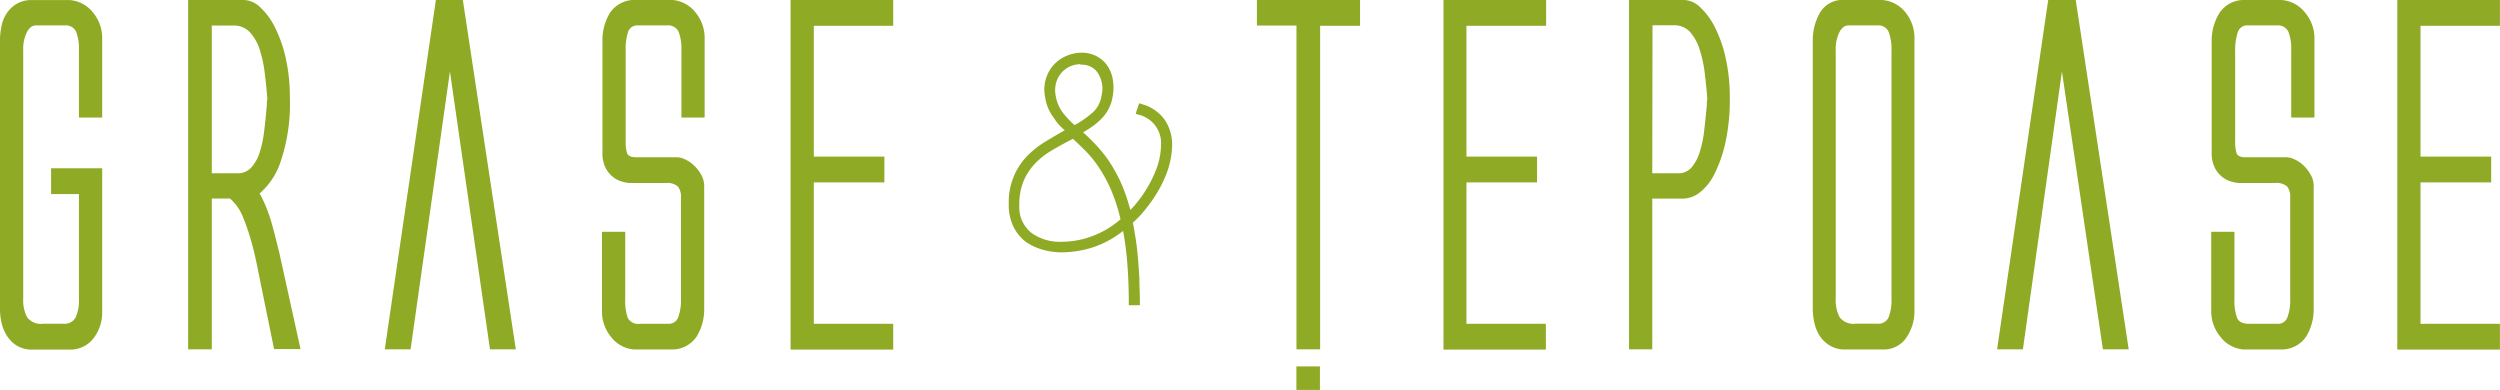
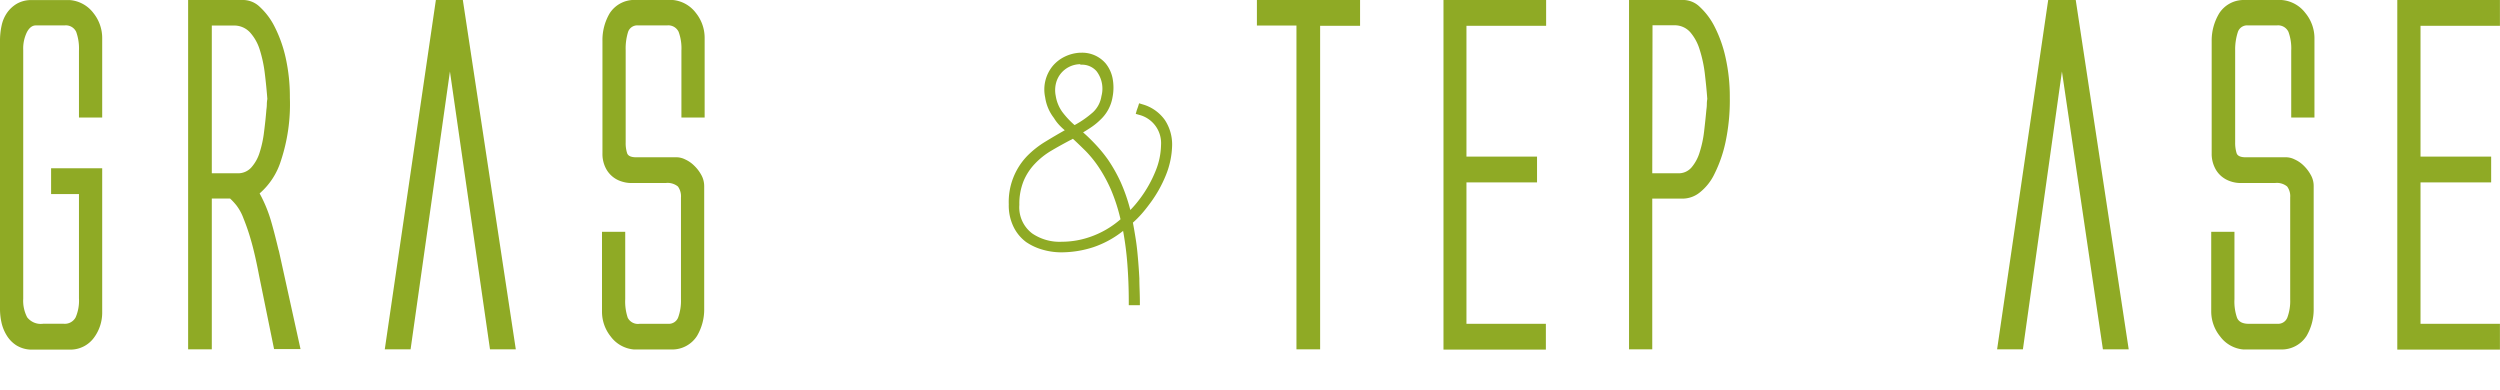
<svg xmlns="http://www.w3.org/2000/svg" id="Layer_1" data-name="Layer 1" viewBox="0 0 387.5 60.44">
  <defs>
    <style>.cls-1{fill:#8faa25;}</style>
  </defs>
  <path class="cls-1" d="M9.47,62.1a2.67,2.67,0,0,0,2.48,1h3.17a1.9,1.9,0,0,0,1.87-1,6.5,6.5,0,0,0,.51-2.92V43H13.18V39H21.1V61.24a6.54,6.54,0,0,1-1.26,4,4.52,4.52,0,0,1-3.57,1.87H10a4.54,4.54,0,0,1-2.23-.68A4.75,4.75,0,0,1,6.3,64.91,6.43,6.43,0,0,1,5.51,63a9.74,9.74,0,0,1-.25-2.24V19.26a11,11,0,0,1,.25-2.38,5.45,5.45,0,0,1,.86-2,4.87,4.87,0,0,1,1.55-1.41,4.54,4.54,0,0,1,2.31-.54h5.83a5.09,5.09,0,0,1,3.67,2,6.17,6.17,0,0,1,1.37,3.85V31.14H17.5V20.77a7.64,7.64,0,0,0-.43-2.91,1.77,1.77,0,0,0-1.8-1H10.8c-.53,0-1,.35-1.37,1.05a5.77,5.77,0,0,0-.57,2.77V59.22A5.56,5.56,0,0,0,9.47,62.1Z" transform="translate(-5.26 -12.92)" />
  <path class="cls-1" d="M34.42,12.92h8.64A3.77,3.77,0,0,1,45.54,14a10.63,10.63,0,0,1,2.3,3.09,20.23,20.23,0,0,1,1.7,4.79,27.77,27.77,0,0,1,.65,6.2,27.83,27.83,0,0,1-1.41,9.82,11,11,0,0,1-3.28,5,21.42,21.42,0,0,1,1.73,4.14c.39,1.32.79,2.89,1.23,4.72v-.08l3.38,15.34h-4.1L45.43,55.69c-.43-2.25-.85-4.09-1.26-5.5A32.7,32.7,0,0,0,43,46.77a7.68,7.68,0,0,0-1.08-2,9.9,9.9,0,0,0-1-1.08H38.09V67.07H34.42Zm3.67,26.86h4a2.75,2.75,0,0,0,2.12-.9,6.26,6.26,0,0,0,1.3-2.34,17,17,0,0,0,.68-3.2q.23-1.77.36-3.42a6,6,0,0,0,.07-.87,4.7,4.7,0,0,1,.08-.79c-.1-1.3-.23-2.62-.4-4a19.9,19.9,0,0,0-.79-3.67A7.16,7.16,0,0,0,44,17.93a3.33,3.33,0,0,0-2.56-1.05H38.09Z" transform="translate(-5.26 -12.92)" />
  <path class="cls-1" d="M68.9,67.07h-4l7.92-54.15H77l8.21,54.15h-4L75,24Z" transform="translate(-5.26 -12.92)" />
  <path class="cls-1" d="M102.24,20.7V35a5.1,5.1,0,0,0,.22,1.65c.14.44.62.65,1.44.65h6.33a3.06,3.06,0,0,1,1.23.33,4.71,4.71,0,0,1,1.36.93A5.92,5.92,0,0,1,113.94,40a3.55,3.55,0,0,1,.47,1.77V60.73A8.05,8.05,0,0,1,113.29,65a4.55,4.55,0,0,1-3.85,2.09h-5.9a5,5,0,0,1-3.61-2,6.14,6.14,0,0,1-1.36-3.85V48.85h3.6V59.29a7.92,7.92,0,0,0,.39,2.88,1.77,1.77,0,0,0,1.84.94h4.46a1.54,1.54,0,0,0,1.52-1,7.58,7.58,0,0,0,.43-2.78V43.53a2.58,2.58,0,0,0-.47-1.7,2.52,2.52,0,0,0-1.91-.54H103.1a4.92,4.92,0,0,1-1.51-.25,4.08,4.08,0,0,1-2.52-2.23,4.85,4.85,0,0,1-.43-2.13V19.26A8.17,8.17,0,0,1,99.75,15a4.53,4.53,0,0,1,3.79-2.09h5.9a5.07,5.07,0,0,1,3.67,2,6.17,6.17,0,0,1,1.37,3.85V31.14h-3.6V20.77a7.45,7.45,0,0,0-.43-2.91,1.77,1.77,0,0,0-1.8-1h-4.47a1.5,1.5,0,0,0-1.58,1.05A8.69,8.69,0,0,0,102.24,20.7Z" transform="translate(-5.26 -12.92)" />
-   <path class="cls-1" d="M127.8,12.92h15.91v4H131.4V37.19h10.94v4H131.4V63.11h12.31v4H127.8Z" transform="translate(-5.26 -12.92)" />
  <path class="cls-1" d="M216.07,12.92v4h-6.19V67.07h-3.67V16.88h-6.13v-4Z" transform="translate(-5.26 -12.92)" />
  <path class="cls-1" d="M229,12.92h15.91v4H232.56V37.19H243.5v4H232.56V63.11h12.31v4H229Z" transform="translate(-5.26 -12.92)" />
  <path class="cls-1" d="M257.76,12.92h8.56A3.72,3.72,0,0,1,268.74,14a10.81,10.81,0,0,1,2.3,3.09,19.81,19.81,0,0,1,1.69,4.79,27.77,27.77,0,0,1,.65,6.2,31.1,31.1,0,0,1-.68,6.94,20.71,20.71,0,0,1-1.7,4.86,8.09,8.09,0,0,1-2.3,2.89,4.25,4.25,0,0,1-2.45.93h-4.89V67.07h-3.6Zm3.6,26.86h4a2.62,2.62,0,0,0,2.08-.9,6.51,6.51,0,0,0,1.26-2.34,17,17,0,0,0,.69-3.2q.21-1.77.36-3.42a6,6,0,0,0,.07-.87,4.62,4.62,0,0,1,.07-.79c-.09-1.3-.23-2.62-.39-4a19.88,19.88,0,0,0-.8-3.67,7.4,7.4,0,0,0-1.47-2.7,3.22,3.22,0,0,0-2.52-1.05h-3.31Z" transform="translate(-5.26 -12.92)" />
-   <path class="cls-1" d="M300.85,65.09a4.21,4.21,0,0,1-3.49,2H291a4.51,4.51,0,0,1-2.23-.68,4.75,4.75,0,0,1-1.48-1.48,6.19,6.19,0,0,1-.79-1.94,9.74,9.74,0,0,1-.26-2.24V19.26a8.69,8.69,0,0,1,1.12-4.39,4.07,4.07,0,0,1,3.85-1.95H297a5.09,5.09,0,0,1,3.67,2A6.17,6.17,0,0,1,302,18.75V61.09A7.21,7.21,0,0,1,300.85,65.09Zm-10.44-3a2.65,2.65,0,0,0,2.48,1h3.31a1.74,1.74,0,0,0,1.8-1,7.48,7.48,0,0,0,.44-2.92V20.77a7.42,7.42,0,0,0-.44-2.91,1.75,1.75,0,0,0-1.8-1h-4.46c-.53,0-1,.35-1.37,1.05a5.77,5.77,0,0,0-.57,2.77V59.22A5.56,5.56,0,0,0,290.41,62.1Z" transform="translate(-5.26 -12.92)" />
  <path class="cls-1" d="M318.81,67.07h-4l7.92-54.15H327l8.21,54.15h-4L324.86,24Z" transform="translate(-5.26 -12.92)" />
  <path class="cls-1" d="M351.71,20.7V35a5.4,5.4,0,0,0,.22,1.65c.14.44.62.65,1.44.65h6.34a3.06,3.06,0,0,1,1.22.33,4.75,4.75,0,0,1,1.37.93A6.14,6.14,0,0,1,363.41,40a3.45,3.45,0,0,1,.47,1.77V60.73A8.14,8.14,0,0,1,362.77,65a4.57,4.57,0,0,1-3.86,2.09H353a5,5,0,0,1-3.6-2A6.15,6.15,0,0,1,348,61.24V48.85h3.6V59.29a7.67,7.67,0,0,0,.4,2.88c.26.63.87.94,1.83.94h4.47a1.53,1.53,0,0,0,1.51-1,7.37,7.37,0,0,0,.43-2.78V43.53a2.52,2.52,0,0,0-.47-1.7,2.49,2.49,0,0,0-1.9-.54h-5.33a4.87,4.87,0,0,1-1.51-.25,4.23,4.23,0,0,1-1.44-.79,4,4,0,0,1-1.08-1.44,4.85,4.85,0,0,1-.44-2.13V19.26A8.17,8.17,0,0,1,349.23,15,4.5,4.5,0,0,1,353,12.92h5.9a5.11,5.11,0,0,1,3.68,2A6.16,6.16,0,0,1,364,18.75V31.14h-3.6V20.77a7.45,7.45,0,0,0-.43-2.91,1.77,1.77,0,0,0-1.8-1h-4.46a1.51,1.51,0,0,0-1.59,1.05A8.69,8.69,0,0,0,351.71,20.7Z" transform="translate(-5.26 -12.92)" />
  <path class="cls-1" d="M376.84,12.92h15.91v4H380.44V37.19h10.95v4H380.44V63.11h12.31v4H376.84Z" transform="translate(-5.26 -12.92)" />
  <path class="cls-1" d="M183.34,44.67c-.38.51-.77,1-1.18,1.46a15.94,15.94,0,0,1-1.3,1.3c.16.83.3,1.68.44,2.56s.24,1.79.32,2.72q.15,1.63.24,3.36c0,1.15.08,2.35.08,3.6v.56h-1.72v-.56c0-2.08-.08-4-.22-5.84s-.37-3.52-.66-5.12a15.23,15.23,0,0,1-4.6,2.52,16.12,16.12,0,0,1-4.84.8,10.37,10.37,0,0,1-3-.4,8.72,8.72,0,0,1-2.6-1.2,6.42,6.42,0,0,1-2-2.48,7.52,7.52,0,0,1-.68-3.36,10.25,10.25,0,0,1,2.88-7.52,14.44,14.44,0,0,1,2.8-2.2c1-.61,2-1.2,3-1.76a9,9,0,0,1-.94-.9,6.3,6.3,0,0,1-.74-1,6.8,6.8,0,0,1-1.36-3.2,5.76,5.76,0,0,1,1.12-4.8,5.65,5.65,0,0,1,1.9-1.5,6.12,6.12,0,0,1,2.38-.62h.2a4.79,4.79,0,0,1,3.76,1.64A5.31,5.31,0,0,1,177.7,25a7.71,7.71,0,0,1,0,3,6.17,6.17,0,0,1-1.88,3.48,9.55,9.55,0,0,1-1.3,1.08c-.47.32-.93.61-1.38.88.61.53,1.24,1.14,1.88,1.82A21.57,21.57,0,0,1,177,37.67a23.86,23.86,0,0,1,2,3.56,27,27,0,0,1,1.46,4.24c.29-.29.56-.59.82-.9s.5-.62.74-.94a19,19,0,0,0,2.36-4.22,11.06,11.06,0,0,0,.84-4,4.52,4.52,0,0,0-3.36-4.68l-.56-.16.16-.56.2-.56.16-.52.52.16a6.37,6.37,0,0,1,3.48,2.44,6.88,6.88,0,0,1,1.12,3.88A13,13,0,0,1,186,40,19.55,19.55,0,0,1,183.34,44.67Zm-12.24-10c-1,.53-2,1.08-2.94,1.64a11.59,11.59,0,0,0-2.5,2,8.76,8.76,0,0,0-1.74,2.66,9.38,9.38,0,0,0-.66,3.7,5.06,5.06,0,0,0,2,4.44,7.54,7.54,0,0,0,4.6,1.28,13.26,13.26,0,0,0,4.28-.72,14.19,14.19,0,0,0,4.8-2.76,27.1,27.1,0,0,0-1.52-4.68,22.67,22.67,0,0,0-1.86-3.4,17.6,17.6,0,0,0-2-2.48c-.7-.69-1.36-1.33-2-1.92l-.24.14Zm1.56-11.8a3.94,3.94,0,0,0-3,1.48,3.88,3.88,0,0,0-.68,1.32,4.43,4.43,0,0,0-.08,2.12,5.83,5.83,0,0,0,1,2.46,13.35,13.35,0,0,0,1.92,2.06,15.27,15.27,0,0,0,2.86-2,4.29,4.29,0,0,0,1.3-2.48,4.47,4.47,0,0,0-.76-3.88,3,3,0,0,0-2.44-1Z" transform="translate(-5.26 -12.92)" />
-   <rect class="cls-1" x="200.94" y="56.79" width="3.65" height="3.65" />
</svg>